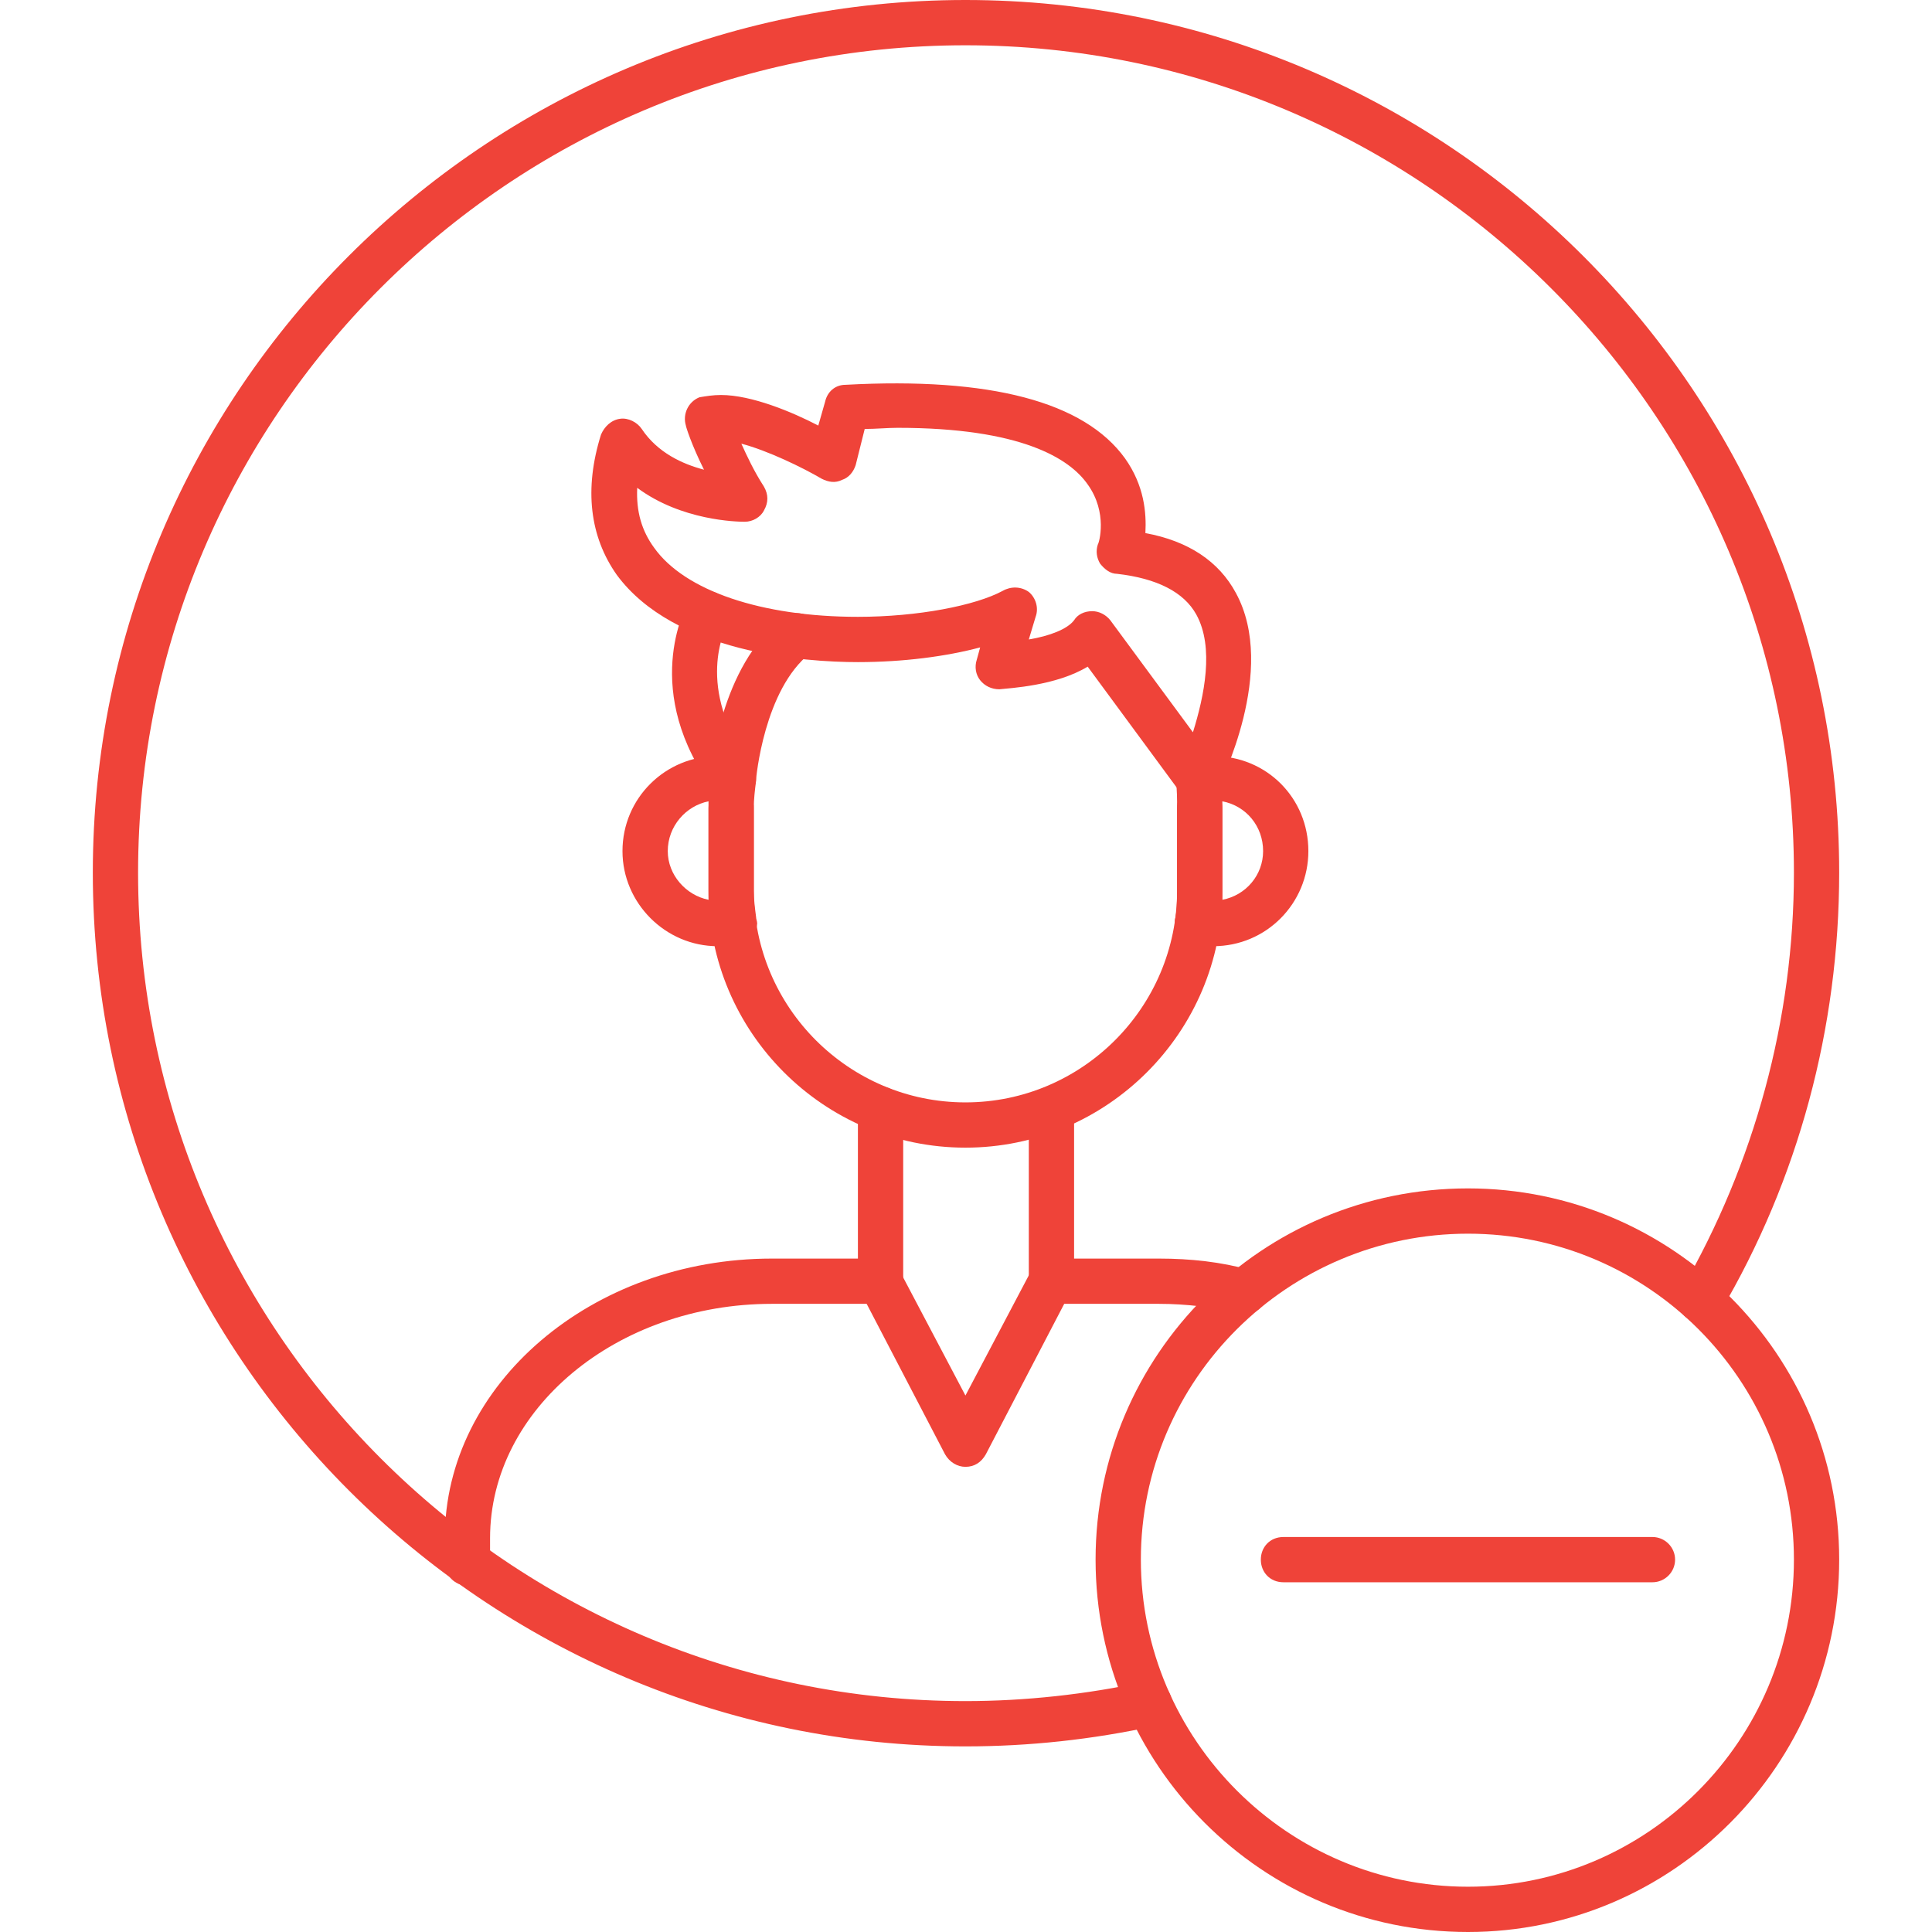
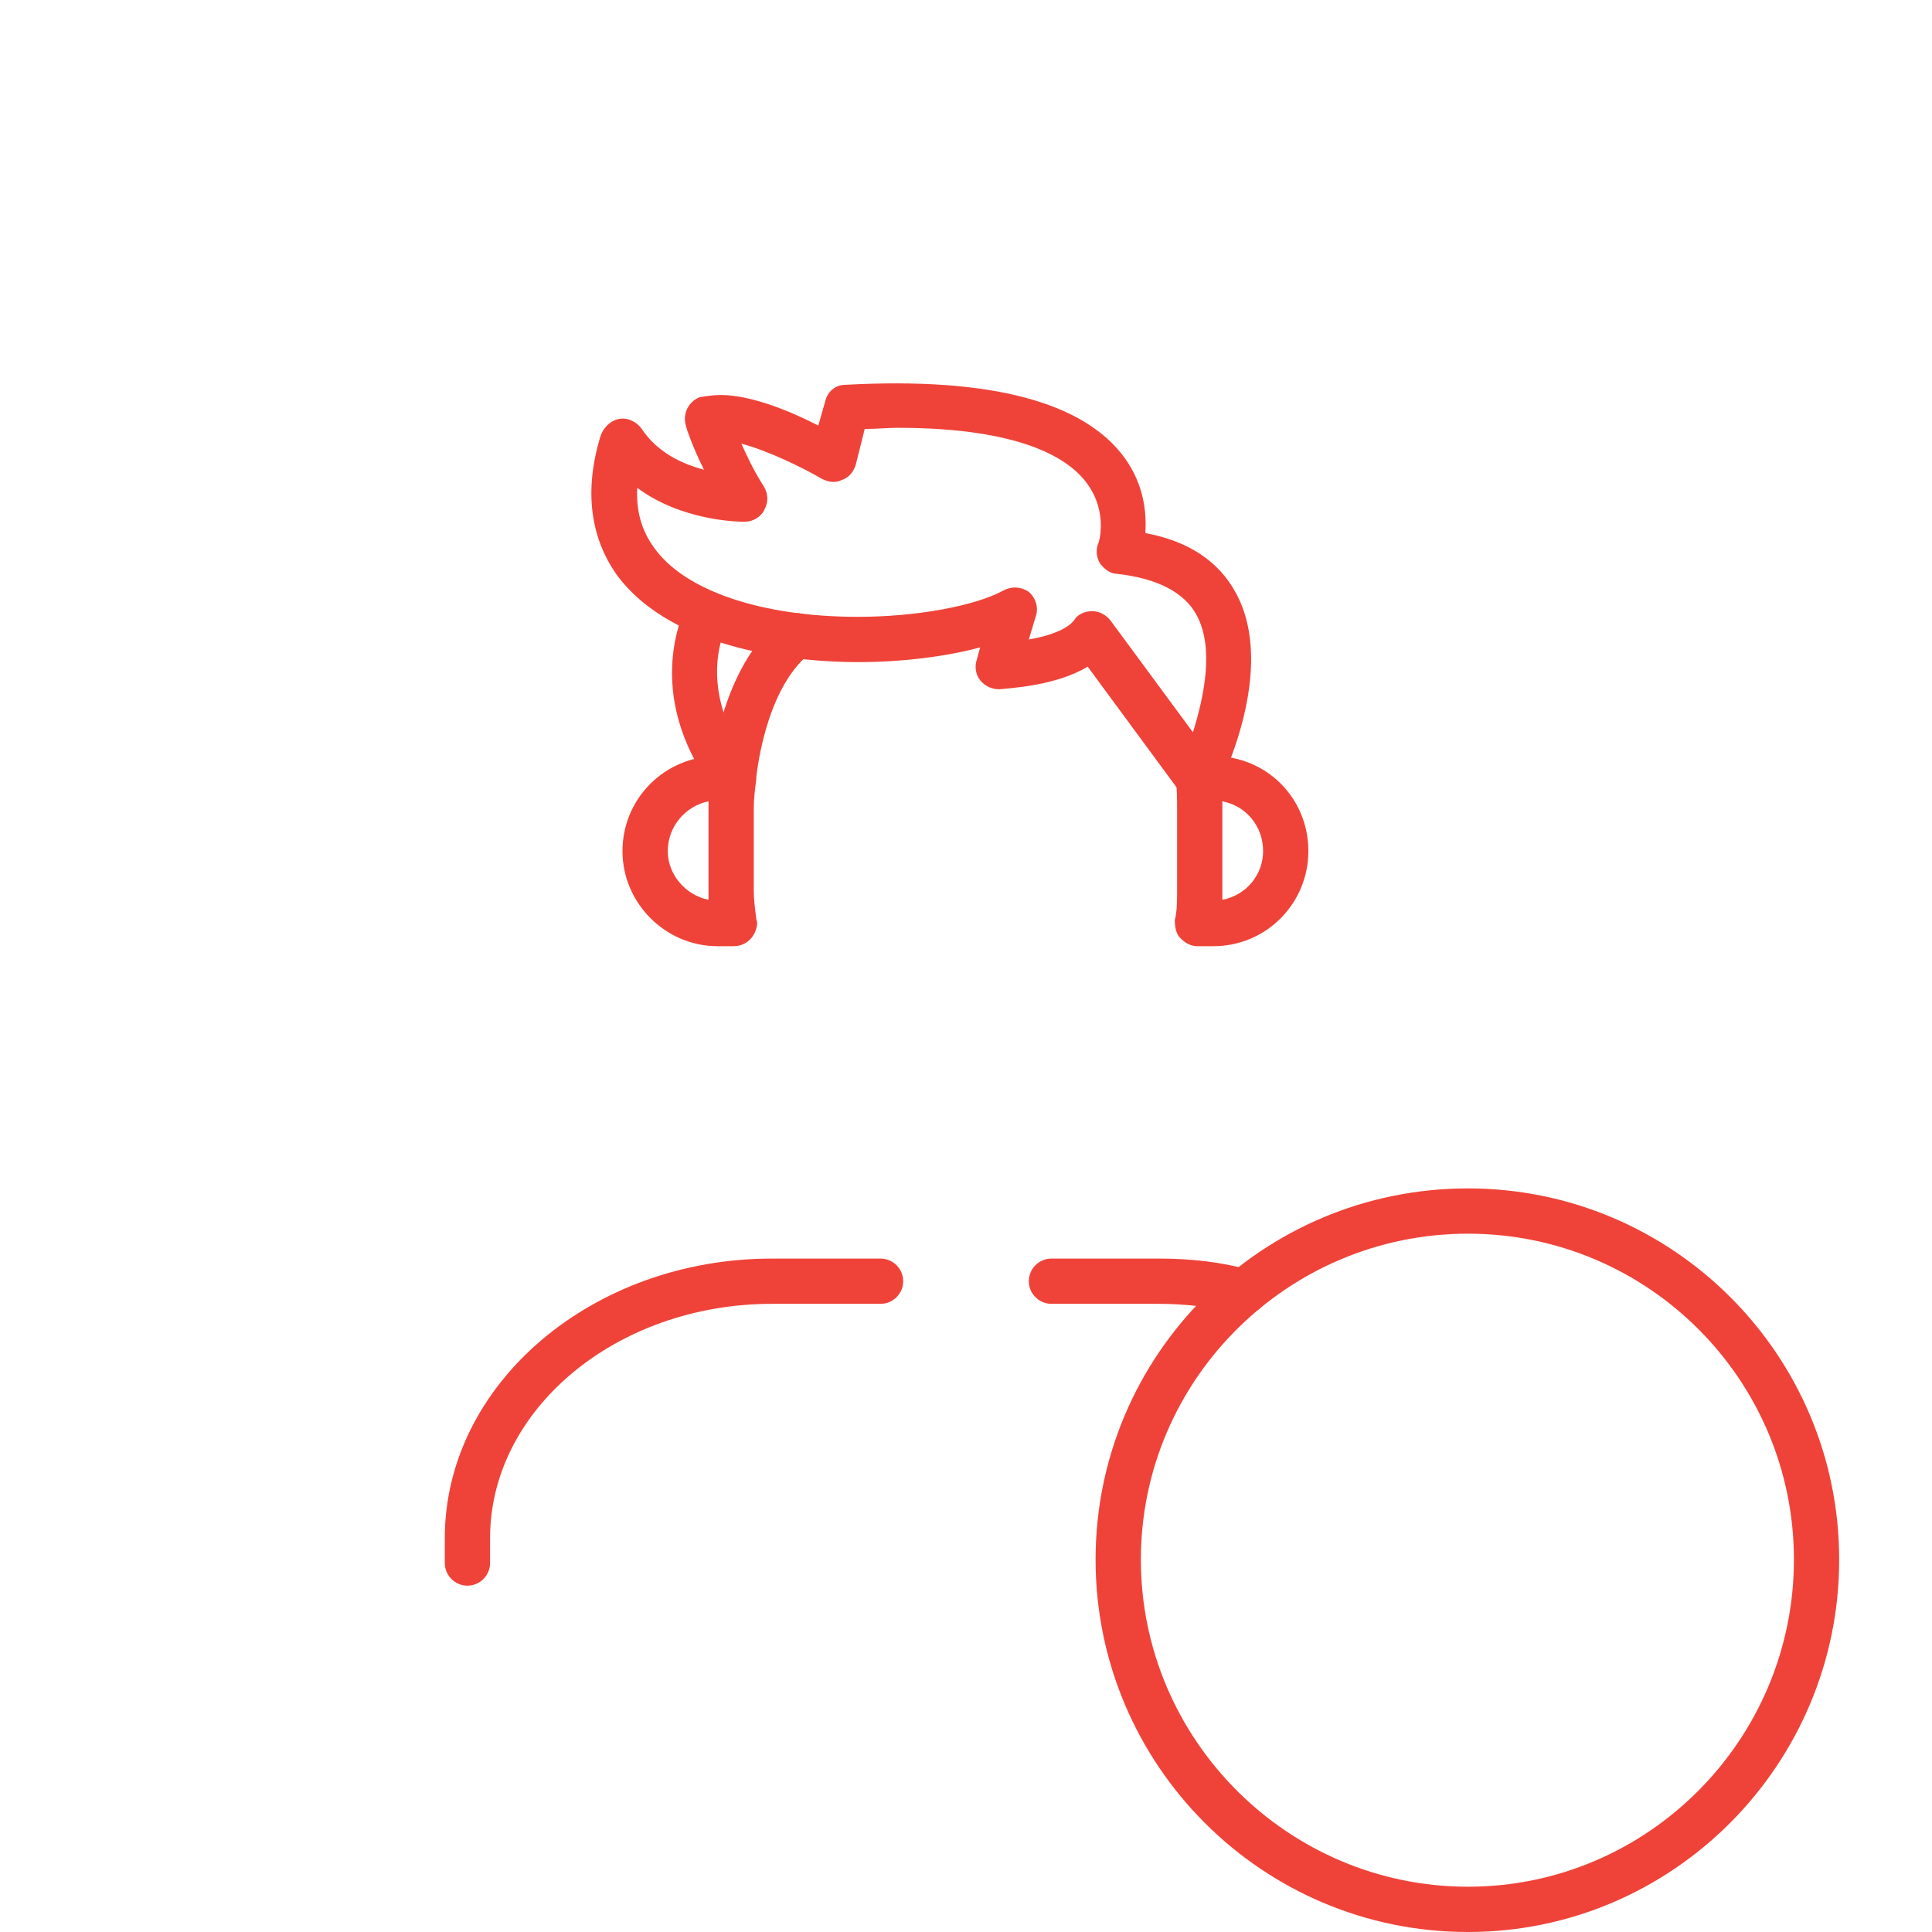
<svg xmlns="http://www.w3.org/2000/svg" width="500" zoomAndPan="magnify" viewBox="0 0 375 375" height="500" preserveAspectRatio="xMidYMid meet" version="1.2">
  <g id="2efcccf98e">
-     <path style=" stroke:none;fill-rule:evenodd;fill:#ef4339;fill-opacity:1;" d="M 187.391 338.973 C 94.023 338.973 18.016 262.961 18.016 169.375 C 18.016 76.012 94.023 0 187.391 0 C 280.977 0 356.984 76.012 356.984 169.375 C 356.984 199.473 349.078 228.91 333.918 254.613 C 332.82 256.809 329.965 257.469 327.988 256.152 C 325.789 255.051 325.133 252.418 326.449 250.219 C 340.508 225.836 348.199 197.934 348.199 169.375 C 348.199 80.844 275.922 8.789 187.391 8.789 C 98.859 8.789 26.801 80.844 26.801 169.375 C 26.801 258.129 98.859 330.184 187.391 330.184 C 199.035 330.184 210.895 328.867 222.102 326.449 C 224.516 325.789 226.934 327.328 227.371 329.746 C 227.812 332.16 226.492 334.578 224.078 335.016 C 211.996 337.652 199.691 338.973 187.391 338.973 Z M 187.391 338.973 " />
    <path style=" stroke:none;fill-rule:evenodd;fill:#ef4339;fill-opacity:1;" d="M 284.93 375 C 244.945 375 212.652 342.488 212.652 302.723 C 212.652 262.961 244.945 230.668 284.93 230.668 C 324.691 230.668 356.984 262.961 356.984 302.723 C 356.984 342.488 324.691 375 284.93 375 Z M 284.93 239.457 C 250 239.457 221.441 267.793 221.441 302.723 C 221.441 337.652 250 366.211 284.93 366.211 C 319.859 366.211 348.199 337.652 348.199 302.723 C 348.199 267.793 319.859 239.457 284.93 239.457 Z M 284.93 239.457 " />
-     <path style=" stroke:none;fill-rule:evenodd;fill:#ef4339;fill-opacity:1;" d="M 320.738 307.117 L 249.121 307.117 C 246.484 307.117 244.727 305.141 244.727 302.723 C 244.727 300.309 246.484 298.332 249.121 298.332 L 320.738 298.332 C 323.156 298.332 325.133 300.309 325.133 302.723 C 325.133 305.141 323.156 307.117 320.738 307.117 Z M 320.738 307.117 " />
    <path style=" stroke:none;fill-rule:evenodd;fill:#ef4339;fill-opacity:1;" d="M 232.426 155.535 C 231.105 155.535 229.789 154.879 228.91 153.559 L 211.117 129.395 C 204.965 133.129 195.957 133.566 193.98 133.789 C 192.441 133.789 191.125 133.129 190.246 132.031 C 189.367 130.93 189.148 129.395 189.586 128.074 L 190.246 125.66 C 183.656 127.418 175.309 128.516 166.52 128.516 C 156.195 128.516 130.93 126.758 119.727 111.598 C 114.457 104.129 113.355 94.902 116.652 84.359 C 117.312 82.82 118.629 81.504 120.387 81.281 C 121.926 81.062 123.684 81.941 124.562 83.262 C 127.637 87.875 132.469 90.07 136.645 91.168 C 134.227 86.336 133.129 82.82 133.129 82.602 C 132.469 80.402 133.566 77.988 135.766 77.109 C 137.082 76.891 138.402 76.668 139.938 76.668 C 145.871 76.668 153.777 79.965 158.832 82.602 L 160.148 77.988 C 160.59 76.012 162.125 74.691 164.105 74.691 C 192.223 73.156 210.457 77.988 218.367 88.973 C 222.102 94.246 222.539 99.516 222.32 103.473 C 230.668 105.008 236.598 108.965 239.895 115.113 C 248.023 130.051 236.82 152.02 236.379 153.121 C 235.719 154.438 234.402 155.316 232.863 155.535 C 232.863 155.535 232.645 155.535 232.426 155.535 Z M 211.996 118.629 C 213.312 118.629 214.633 119.289 215.508 120.387 L 231.547 142.137 C 233.742 135.105 235.719 125.66 232.207 119.289 C 229.789 114.895 224.516 112.258 216.828 111.379 C 215.508 111.379 214.41 110.5 213.531 109.402 C 212.875 108.305 212.652 106.984 213.094 105.668 C 213.312 105.449 215.07 99.516 211.117 94.023 C 207.602 88.973 198.156 83.039 174.211 83.039 C 172.23 83.039 170.035 83.262 167.84 83.262 L 166.082 90.289 C 165.641 91.609 164.762 92.707 163.445 93.145 C 162.125 93.805 160.809 93.586 159.492 92.926 C 155.754 90.73 148.945 87.434 143.895 86.117 C 144.992 88.531 146.309 91.387 148.285 94.465 C 149.164 96 149.164 97.539 148.285 99.078 C 147.629 100.395 146.09 101.273 144.551 101.273 C 143.016 101.273 132.25 101.055 123.684 94.684 C 123.461 99.297 124.562 103.031 126.977 106.328 C 132.91 114.676 147.848 119.727 166.52 119.727 C 178.164 119.727 189.367 117.531 194.641 114.676 C 196.176 113.797 198.156 113.797 199.691 114.895 C 201.012 115.992 201.668 117.969 201.012 119.727 L 199.691 124.121 C 203.648 123.461 207.16 122.145 208.48 120.387 C 209.141 119.289 210.457 118.629 211.996 118.629 Z M 211.996 118.629 " />
    <path style=" stroke:none;fill-rule:evenodd;fill:#ef4339;fill-opacity:1;" d="M 142.355 155.535 C 141.035 155.535 139.719 154.879 138.84 153.777 C 124.121 134.227 133.129 117.75 133.566 116.871 C 134.668 114.895 137.301 114.016 139.5 115.332 C 141.477 116.434 142.355 119.07 141.258 121.266 C 140.816 121.703 134.668 133.566 145.871 148.508 C 147.188 150.262 146.969 153.121 144.992 154.656 C 144.113 155.098 143.234 155.535 142.355 155.535 Z M 142.355 155.535 " />
    <path style=" stroke:none;fill-rule:evenodd;fill:#ef4339;fill-opacity:1;" d="M 142.355 155.535 C 142.137 155.535 142.137 155.535 141.914 155.535 C 139.5 155.316 137.742 153.121 137.961 150.703 C 137.961 149.824 139.719 129.176 152.02 119.945 C 153.777 118.41 156.633 118.848 158.172 120.605 C 159.492 122.582 159.27 125.438 157.293 126.758 C 148.285 133.789 146.75 151.141 146.75 151.363 C 146.527 153.777 144.551 155.535 142.355 155.535 Z M 142.355 155.535 " />
-     <path style=" stroke:none;fill-rule:evenodd;fill:#ef4339;fill-opacity:1;" d="M 187.391 222.758 C 159.93 222.758 137.523 200.352 137.523 172.891 L 137.523 156.855 C 137.523 154.219 139.5 152.461 141.914 152.461 C 144.332 152.461 146.309 154.219 146.309 156.855 L 146.309 172.891 C 146.309 195.52 164.762 213.973 187.391 213.973 C 210.016 213.973 228.473 195.52 228.473 172.891 L 228.473 156.855 C 228.473 154.219 230.449 152.461 232.863 152.461 C 235.281 152.461 237.258 154.219 237.258 156.855 L 237.258 172.891 C 237.258 200.352 214.852 222.758 187.391 222.758 Z M 187.391 222.758 " />
-     <path style=" stroke:none;fill-rule:evenodd;fill:#ef4339;fill-opacity:1;" d="M 204.086 253.074 C 201.668 253.074 199.691 251.098 199.691 248.684 L 199.691 215.289 C 199.691 212.875 201.668 210.895 204.086 210.895 C 206.504 210.895 208.48 212.875 208.48 215.289 L 208.48 248.684 C 208.48 251.098 206.504 253.074 204.086 253.074 Z M 170.914 253.074 C 168.496 253.074 166.52 251.098 166.52 248.684 L 166.52 215.289 C 166.52 212.875 168.496 210.895 170.914 210.895 C 173.332 210.895 175.309 212.875 175.309 215.289 L 175.309 248.684 C 175.309 251.098 173.332 253.074 170.914 253.074 Z M 170.914 253.074 " />
    <path style=" stroke:none;fill-rule:evenodd;fill:#ef4339;fill-opacity:1;" d="M 235.5 183.656 L 232.426 183.656 C 231.105 183.656 230.008 182.996 229.129 182.117 C 228.25 181.238 228.031 179.922 228.031 178.602 C 228.473 176.844 228.473 174.867 228.473 172.891 L 228.473 156.855 C 228.473 155.098 228.473 153.34 228.25 151.582 C 228.031 150.262 228.473 149.164 229.129 148.066 C 230.008 147.188 231.328 146.75 232.426 146.75 L 235.5 146.75 C 245.824 146.75 253.953 154.879 253.953 165.203 C 253.953 175.309 245.824 183.656 235.5 183.656 Z M 237.258 155.535 C 237.258 155.977 237.258 156.414 237.258 156.855 L 237.258 172.891 C 237.258 173.551 237.258 174.211 237.258 174.648 C 241.871 173.77 245.168 169.816 245.168 165.203 C 245.168 160.367 241.871 156.414 237.258 155.535 Z M 142.355 183.656 L 139.281 183.656 C 129.176 183.656 120.824 175.309 120.824 165.203 C 120.824 154.879 129.176 146.75 139.281 146.75 L 142.355 146.75 C 143.672 146.75 144.773 147.188 145.648 148.066 C 146.527 149.164 146.75 150.262 146.75 151.582 C 146.527 153.34 146.309 155.098 146.309 156.855 L 146.309 172.891 C 146.309 174.648 146.527 176.188 146.75 177.945 C 146.75 178.383 146.969 178.824 146.969 179.262 C 146.75 181.68 144.992 183.656 142.355 183.656 Z M 137.523 155.535 C 133.129 156.414 129.613 160.367 129.613 165.203 C 129.613 169.816 133.129 173.77 137.523 174.648 C 137.523 174.211 137.523 173.551 137.523 172.891 L 137.523 156.855 C 137.523 156.414 137.523 155.977 137.523 155.535 Z M 137.523 155.535 " />
-     <path style=" stroke:none;fill-rule:evenodd;fill:#ef4339;fill-opacity:1;" d="M 187.391 284.711 C 185.852 284.711 184.316 283.832 183.438 282.293 L 166.961 250.66 C 165.859 248.461 166.738 245.824 168.719 244.727 C 170.914 243.629 173.551 244.508 174.648 246.703 L 187.391 270.871 L 200.133 246.703 C 201.23 244.508 203.867 243.629 206.062 244.727 C 208.262 245.824 209.141 248.461 207.82 250.66 L 191.344 282.293 C 190.465 283.832 189.148 284.711 187.391 284.711 Z M 187.391 284.711 " />
    <path style=" stroke:none;fill-rule:evenodd;fill:#ef4339;fill-opacity:1;" d="M 90.73 307.777 C 88.312 307.777 86.336 305.801 86.336 303.383 L 86.336 298.551 C 86.336 268.672 114.895 244.289 149.824 244.289 L 170.914 244.289 C 173.332 244.289 175.309 246.266 175.309 248.684 C 175.309 251.098 173.332 253.074 170.914 253.074 L 149.824 253.074 C 119.727 253.074 95.121 273.508 95.121 298.551 L 95.121 303.383 C 95.121 305.801 93.145 307.777 90.73 307.777 Z M 90.73 307.777 " />
    <path style=" stroke:none;fill-rule:evenodd;fill:#ef4339;fill-opacity:1;" d="M 241.652 255.051 C 241.211 255.051 240.773 255.051 240.555 254.832 C 235.5 253.734 230.227 253.074 224.957 253.074 L 204.086 253.074 C 201.668 253.074 199.691 251.098 199.691 248.684 C 199.691 246.266 201.668 244.289 204.086 244.289 L 224.957 244.289 C 231.105 244.289 237.039 244.945 242.531 246.484 C 244.945 246.926 246.484 249.34 245.824 251.758 C 245.387 253.734 243.629 255.051 241.652 255.051 Z M 241.652 255.051 " />
  </g>
</svg>